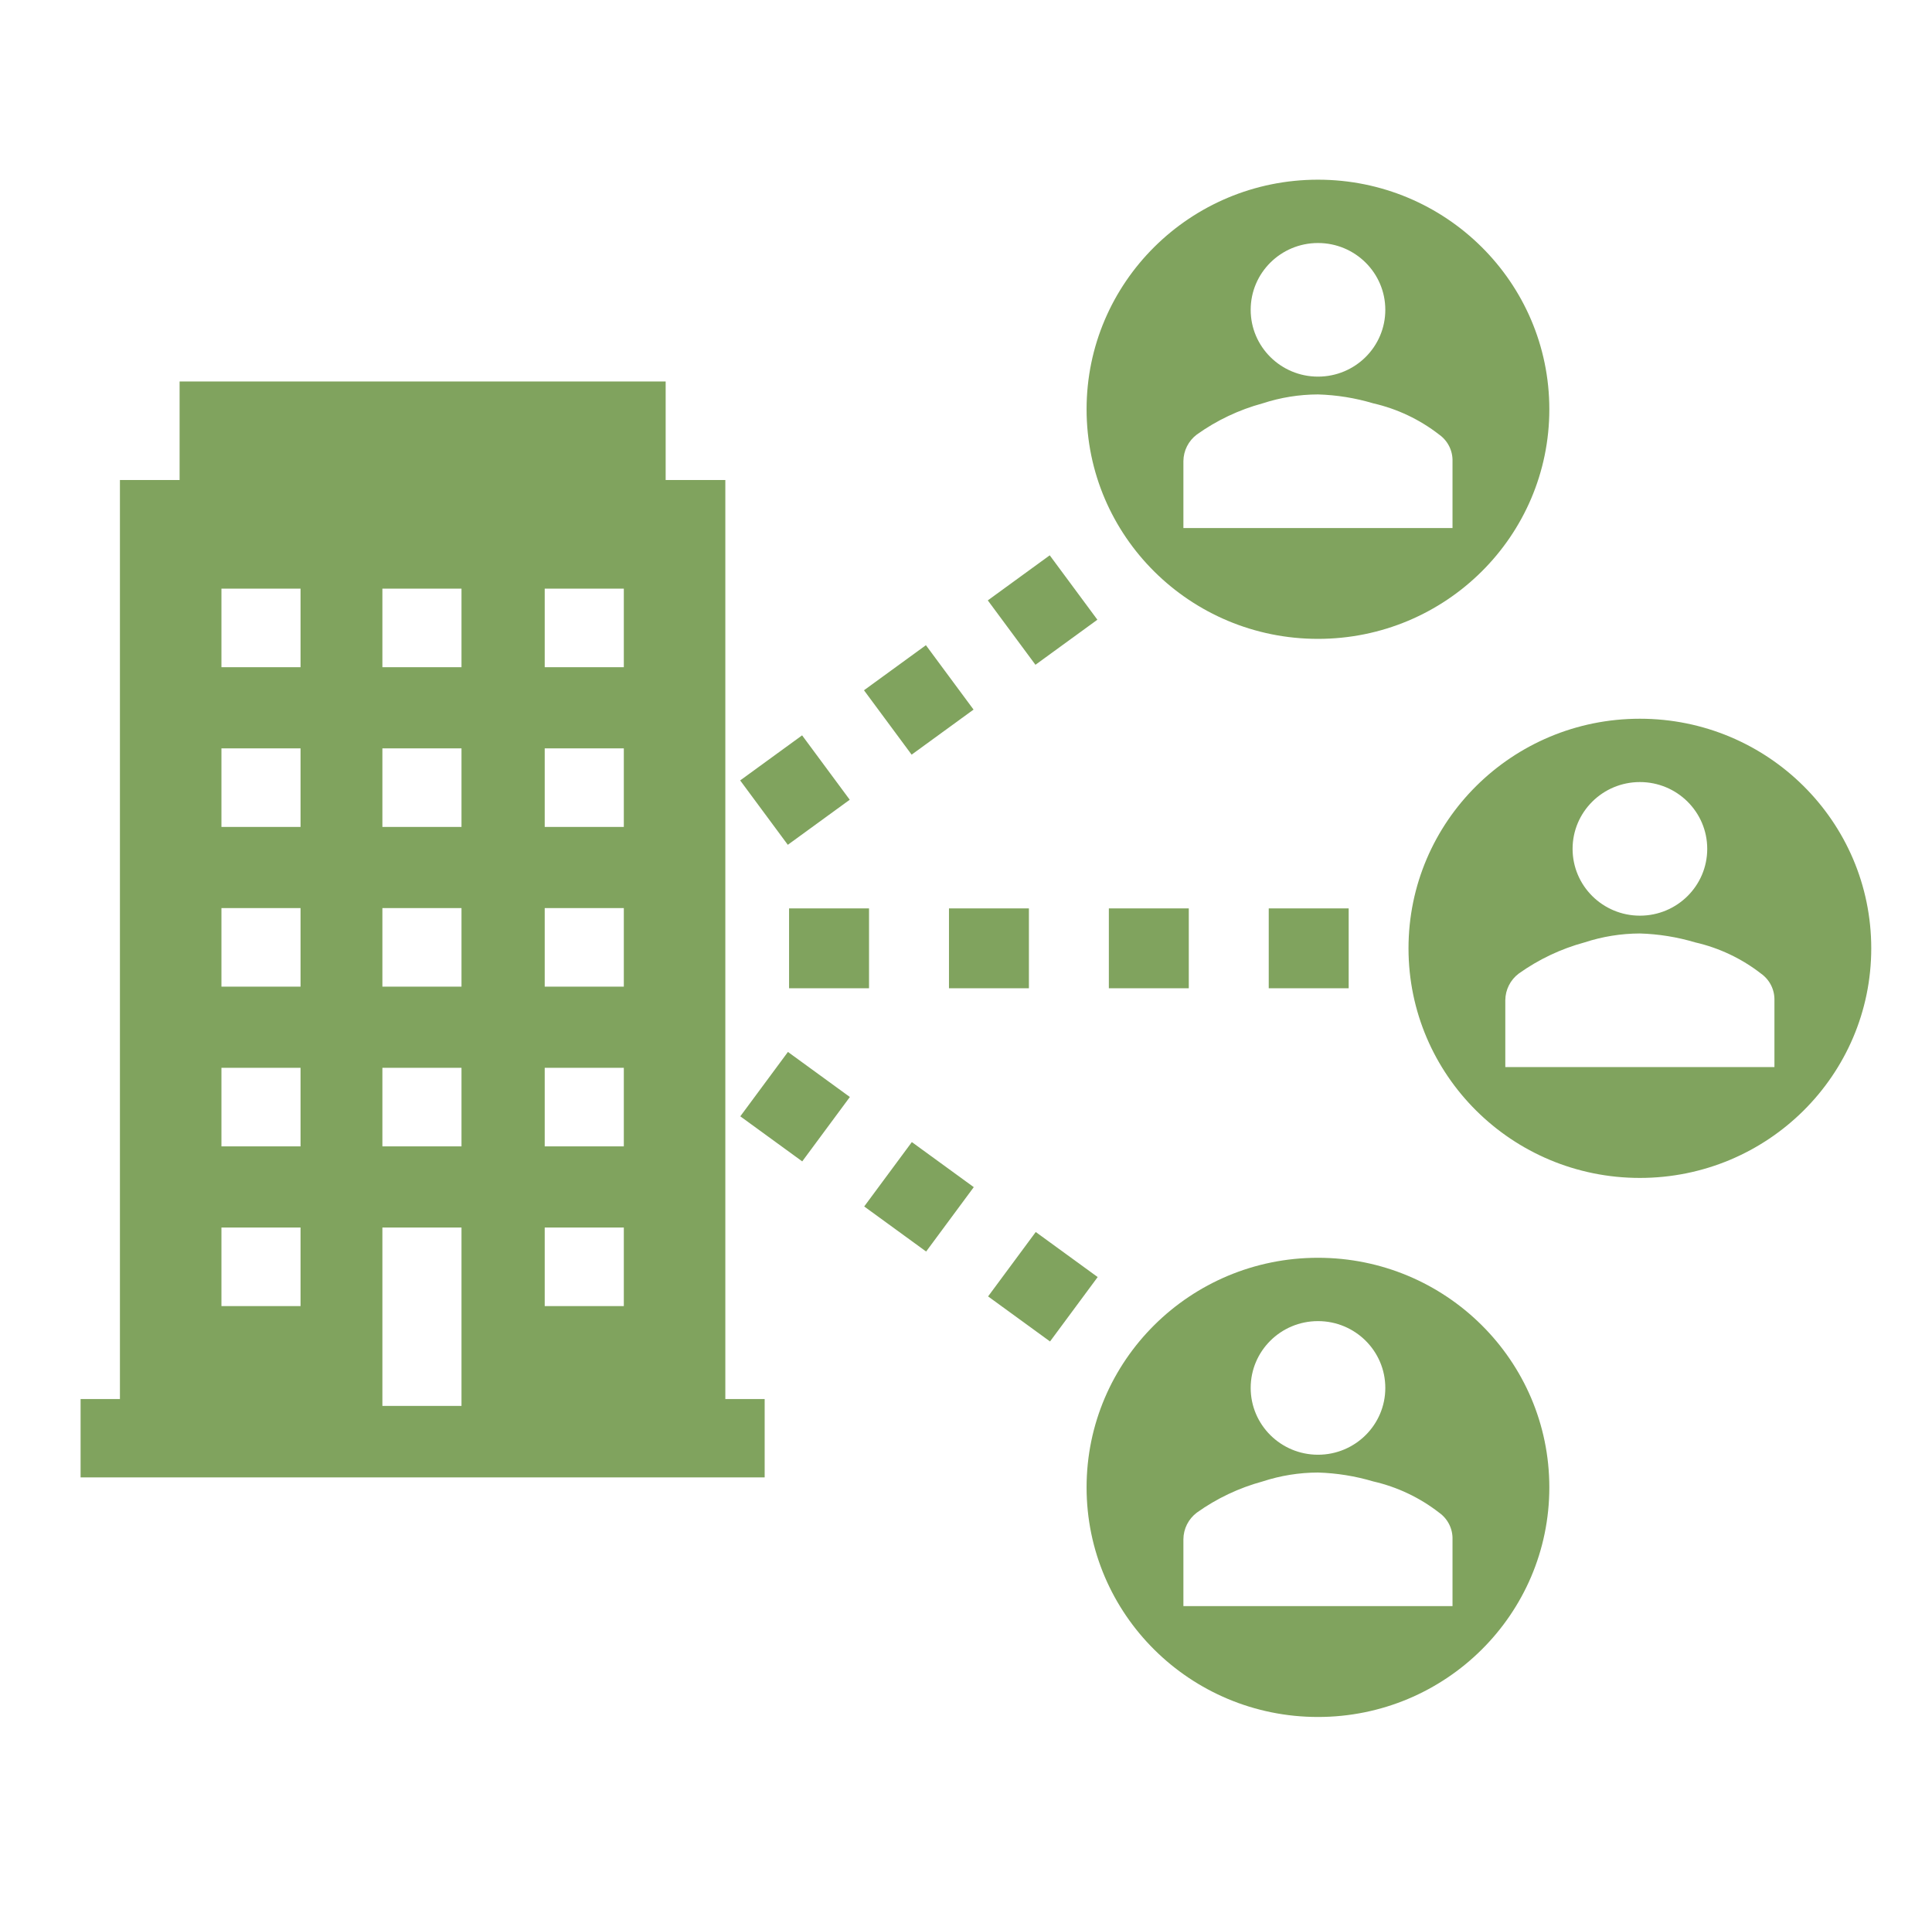
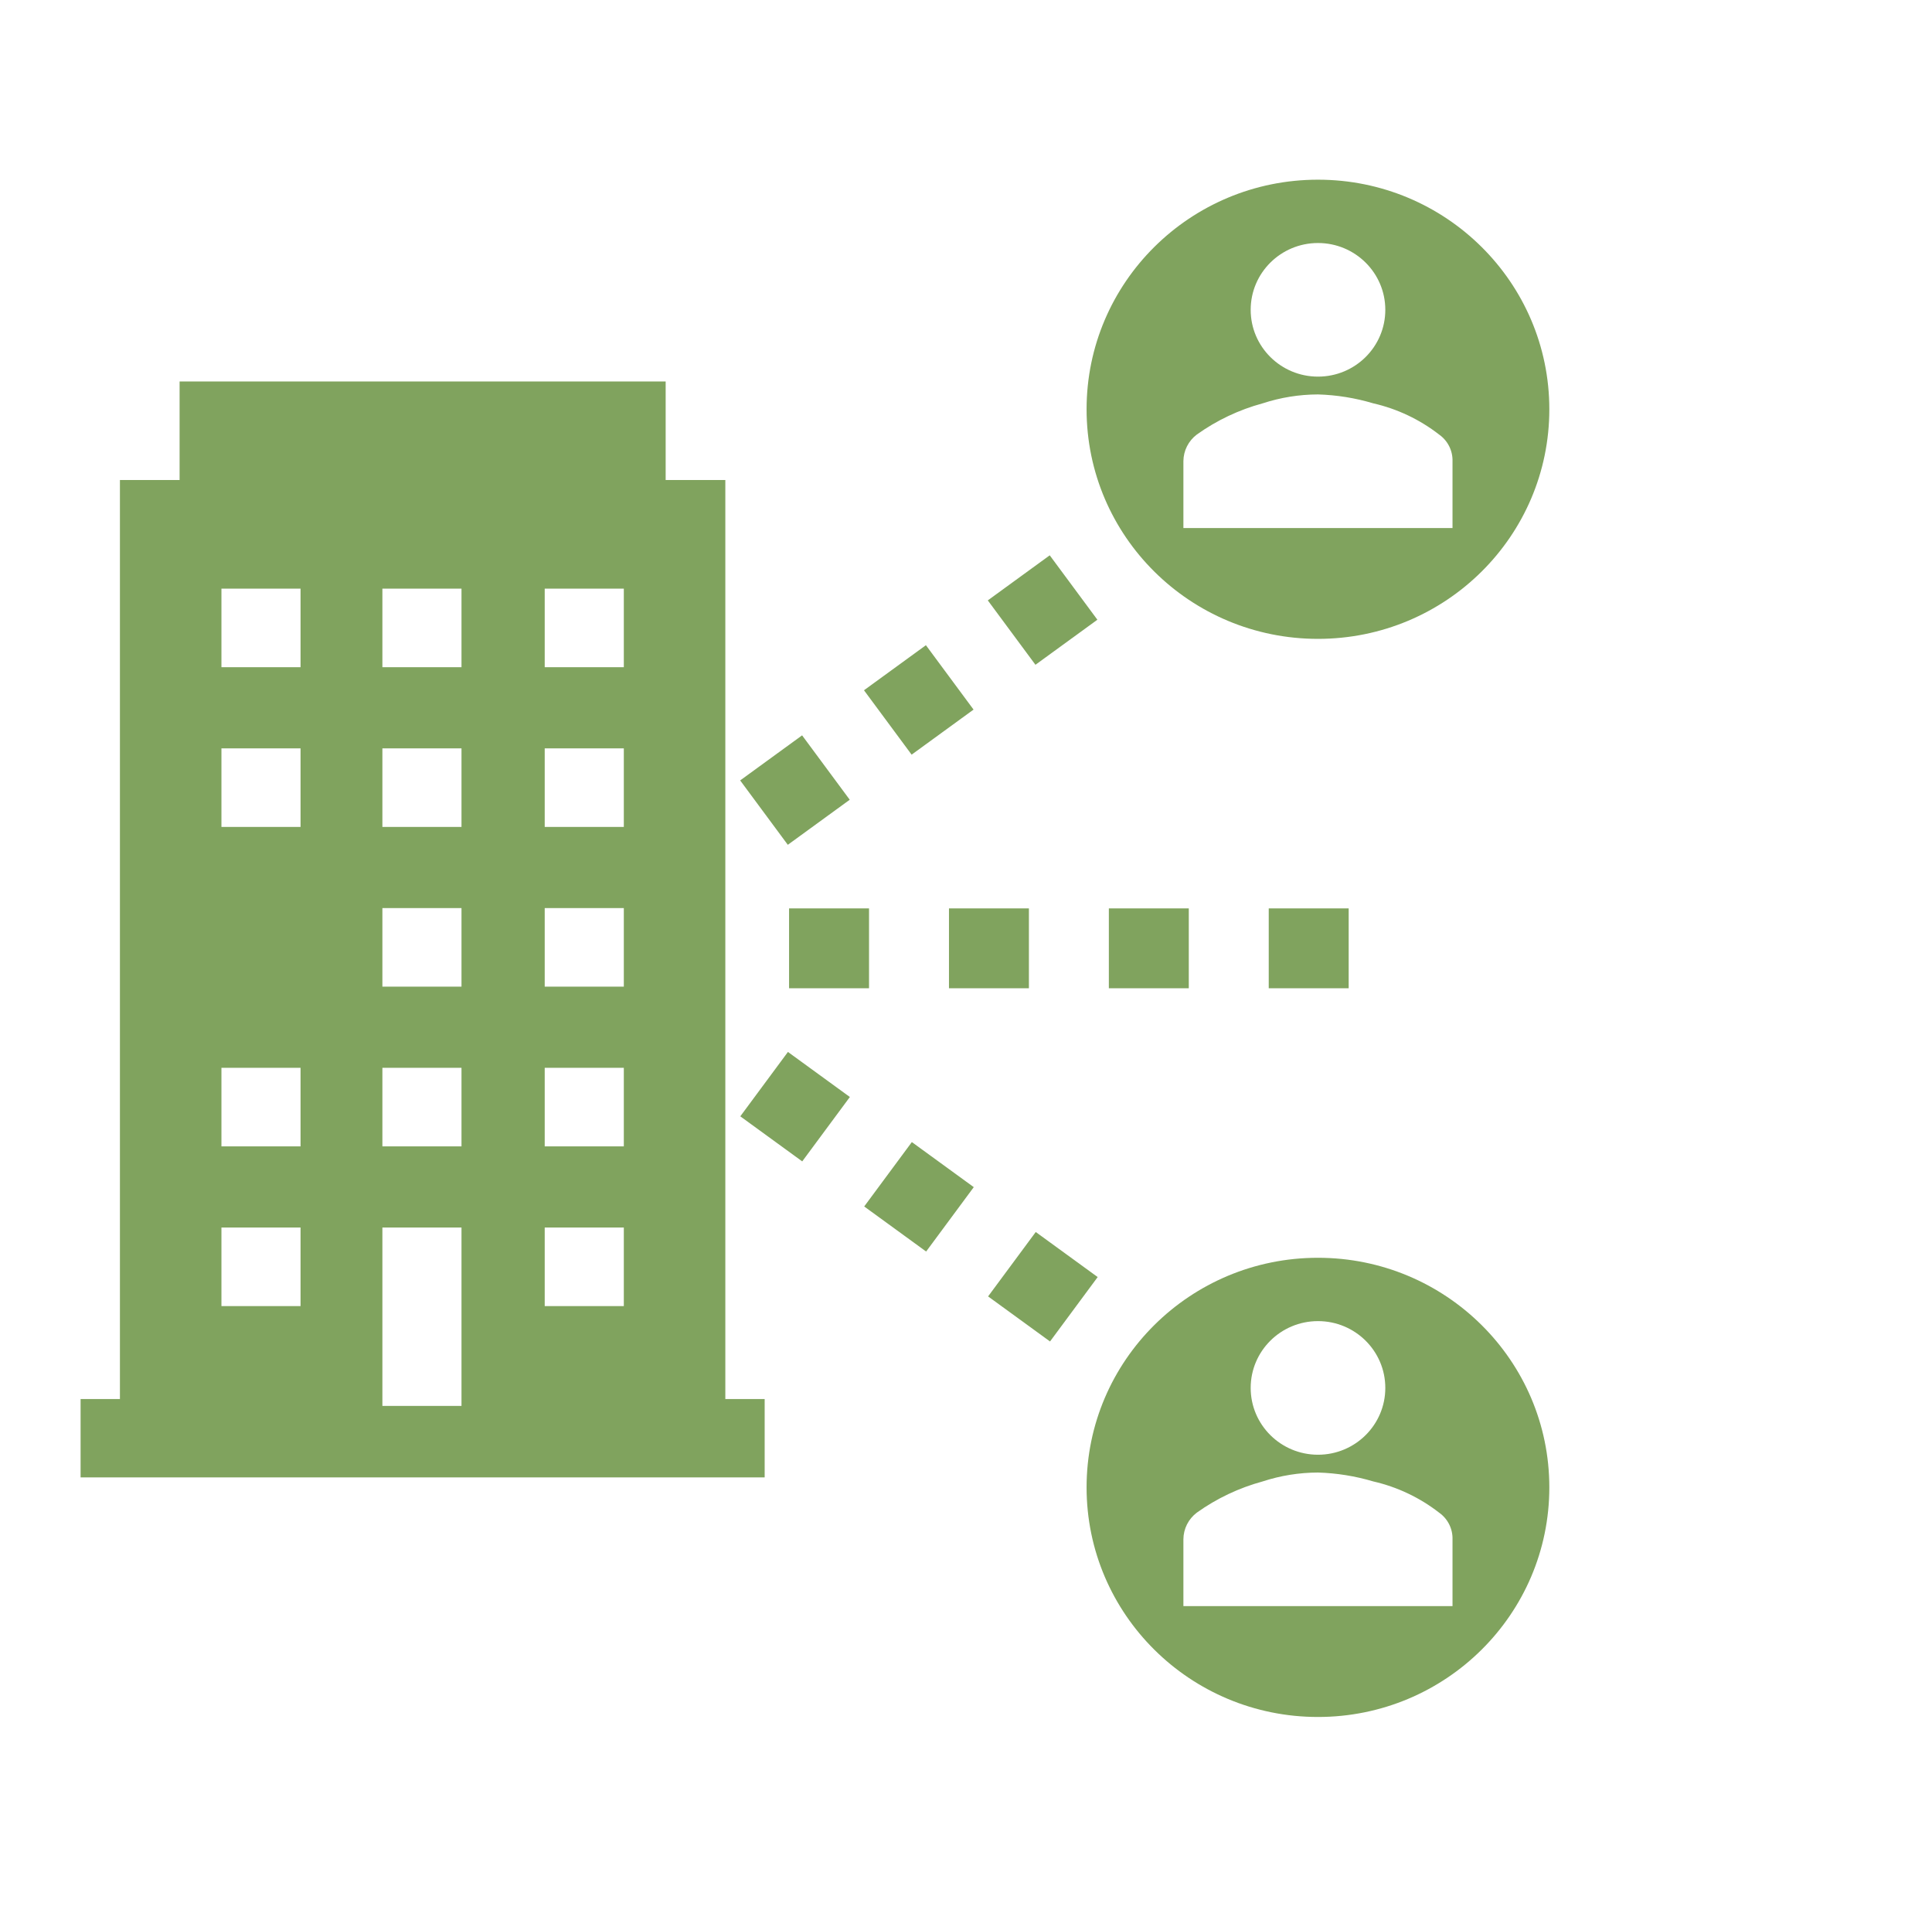
<svg xmlns="http://www.w3.org/2000/svg" width="122" height="121" xml:space="preserve" overflow="hidden">
  <defs>
    <clipPath id="clip0">
      <rect x="55" y="223" width="122" height="121" />
    </clipPath>
  </defs>
  <g clip-path="url(#clip0)" transform="translate(-55 -223)">
    <path d="M97.059 25.838C97.059 17.833 90.57 11.344 82.565 11.344 74.559 11.344 68.07 17.833 68.07 25.838 68.07 33.844 74.559 40.333 82.565 40.333 90.57 40.333 97.059 33.844 97.059 25.838ZM82.565 15.342C84.894 15.341 86.783 17.228 86.784 19.557 86.786 21.886 84.899 23.776 82.569 23.777 80.24 23.778 78.351 21.891 78.35 19.562 78.35 19.561 78.35 19.56 78.35 19.56 78.349 17.231 80.236 15.343 82.564 15.342 82.564 15.342 82.564 15.342 82.565 15.342ZM90.994 33.336 74.135 33.336 74.135 29.119C74.138 28.456 74.45 27.832 74.978 27.432 76.223 26.535 77.619 25.869 79.099 25.464 80.217 25.095 81.387 24.905 82.565 24.901 83.739 24.936 84.905 25.125 86.03 25.464 87.531 25.81 88.938 26.482 90.151 27.432 90.696 27.818 91.012 28.451 90.994 29.119Z" fill="#80A35E" transform="matrix(1.008 0 0 1 55 223)" />
    <path d="M82.565 108.396C90.57 108.396 97.059 101.906 97.059 93.901 97.059 85.896 90.57 79.406 82.565 79.406 74.559 79.406 68.07 85.896 68.07 93.901 68.07 101.906 74.559 108.396 82.565 108.396ZM82.565 83.405C84.894 83.403 86.783 85.29 86.784 87.62 86.786 89.949 84.899 91.838 82.569 91.84 80.24 91.841 78.351 89.954 78.35 87.624 78.35 87.624 78.35 87.623 78.35 87.622 78.349 85.294 80.236 83.405 82.564 83.405 82.564 83.405 82.564 83.405 82.565 83.405ZM74.135 97.181C74.138 96.518 74.45 95.894 74.978 95.494 76.223 94.598 77.619 93.931 79.099 93.526 80.217 93.157 81.387 92.967 82.565 92.964 83.739 92.999 84.905 93.188 86.03 93.526 87.531 93.872 88.938 94.544 90.151 95.494 90.696 95.881 91.012 96.513 90.994 97.181L90.994 101.398 74.135 101.398Z" fill="#80A35E" transform="matrix(1.008 0 0 1 55 223)" />
-     <path d="M117.226 59.87C117.226 51.864 110.736 45.375 102.731 45.375 94.726 45.375 88.237 51.864 88.237 59.87 88.237 67.875 94.726 74.365 102.731 74.365 110.736 74.365 117.226 67.875 117.226 59.87ZM102.731 49.373C105.06 49.372 106.95 51.259 106.951 53.588 106.952 55.918 105.065 57.807 102.736 57.808 100.407 57.809 98.518 55.922 98.516 53.593 98.516 53.593 98.516 53.592 98.516 53.591 98.516 51.262 100.403 49.374 102.731 49.373 102.731 49.373 102.731 49.373 102.731 49.373ZM111.161 67.367 94.301 67.367 94.301 63.15C94.305 62.487 94.616 61.863 95.144 61.463 96.39 60.567 97.786 59.9 99.266 59.495 100.384 59.126 101.554 58.936 102.731 58.932 103.906 58.967 105.071 59.156 106.197 59.495 107.698 59.841 109.105 60.513 110.318 61.463 110.862 61.85 111.178 62.482 111.161 63.15Z" fill="#80A35E" transform="matrix(1.008 0 0 1 55 223)" />
-     <path d="M47.903 88.324 45.439 88.324 45.439 30.304 41.701 30.304 41.701 24.083 11.251 24.083 11.251 30.304 7.513 30.304 7.513 88.324 5.049 88.324 5.049 93.271 47.903 93.271ZM18.828 82.456 13.872 82.456 13.872 77.496 18.828 77.496ZM18.828 72.373 13.872 72.373 13.872 67.413 18.828 67.413ZM18.828 62.289 13.872 62.289 13.872 57.329 18.828 57.329ZM18.828 52.206 13.872 52.206 13.872 47.246 18.828 47.246ZM18.828 42.122 13.872 42.122 13.872 37.162 18.828 37.162ZM28.911 88.758 23.955 88.758 23.955 77.496 28.911 77.496ZM28.911 72.373 23.955 72.373 23.955 67.413 28.911 67.413ZM28.911 62.289 23.955 62.289 23.955 57.329 28.911 57.329ZM28.911 52.206 23.955 52.206 23.955 47.246 28.911 47.246ZM28.911 42.122 23.955 42.122 23.955 37.162 28.911 37.162ZM39.08 82.456 34.124 82.456 34.124 77.496 39.08 77.496ZM39.08 72.373 34.124 72.373 34.124 67.413 39.08 67.413ZM39.08 62.289 34.124 62.289 34.124 57.329 39.08 57.329ZM39.08 52.206 34.124 52.206 34.124 47.246 39.08 47.246ZM39.08 42.122 34.124 42.122 34.124 37.162 39.08 37.162Z" fill="#80A35E" transform="matrix(1.008 0 0 1 55 223)" />
+     <path d="M47.903 88.324 45.439 88.324 45.439 30.304 41.701 30.304 41.701 24.083 11.251 24.083 11.251 30.304 7.513 30.304 7.513 88.324 5.049 88.324 5.049 93.271 47.903 93.271ZM18.828 82.456 13.872 82.456 13.872 77.496 18.828 77.496ZM18.828 72.373 13.872 72.373 13.872 67.413 18.828 67.413ZZM18.828 52.206 13.872 52.206 13.872 47.246 18.828 47.246ZM18.828 42.122 13.872 42.122 13.872 37.162 18.828 37.162ZM28.911 88.758 23.955 88.758 23.955 77.496 28.911 77.496ZM28.911 72.373 23.955 72.373 23.955 67.413 28.911 67.413ZM28.911 62.289 23.955 62.289 23.955 57.329 28.911 57.329ZM28.911 52.206 23.955 52.206 23.955 47.246 28.911 47.246ZM28.911 42.122 23.955 42.122 23.955 37.162 28.911 37.162ZM39.08 82.456 34.124 82.456 34.124 77.496 39.08 77.496ZM39.08 72.373 34.124 72.373 34.124 67.413 39.08 67.413ZM39.08 62.289 34.124 62.289 34.124 57.329 39.08 57.329ZM39.08 52.206 34.124 52.206 34.124 47.246 39.08 47.246ZM39.08 42.122 34.124 42.122 34.124 37.162 39.08 37.162Z" fill="#80A35E" transform="matrix(1.008 0 0 1 55 223)" />
    <path d="M55.261 41.812 60.083 41.812 60.083 46.868 55.261 46.868Z" fill="#80A35E" transform="matrix(0.811 -0.59 0.595 0.804 39.863 265.565)" />
    <path d="M63.038 36.109 67.86 36.109 67.86 41.166 63.038 41.166Z" fill="#80A35E" transform="matrix(0.811 -0.59 0.595 0.804 44.768 269.064)" />
    <path d="M47.484 47.516 52.306 47.516 52.306 52.572 47.484 52.572Z" fill="#80A35E" transform="matrix(0.811 -0.59 0.595 0.804 34.958 262.082)" />
    <path d="M62.923 79.037 67.98 79.037 67.98 83.859 62.923 83.859Z" fill="#80A35E" transform="matrix(0.595 -0.804 0.811 0.59 15.857 308.803)" />
    <path d="M47.369 67.63 52.425 67.63 52.425 72.452 47.369 72.452Z" fill="#80A35E" transform="matrix(0.595 -0.804 0.811 0.59 18.715 291.659)" />
    <path d="M55.146 73.334 60.202 73.334 60.202 78.156 55.146 78.156Z" fill="#80A35E" transform="matrix(0.595 -0.804 0.811 0.59 17.286 300.237)" />
    <path d="M59.449 57.349 64.457 57.349 64.457 62.391 59.449 62.391Z" fill="#80A35E" transform="matrix(1.008 0 0 1 55 223)" />
    <path d="M49.432 57.349 54.441 57.349 54.441 62.391 49.432 62.391Z" fill="#80A35E" transform="matrix(1.008 0 0 1 55 223)" />
    <path d="M79.481 57.349 84.489 57.349 84.489 62.391 79.481 62.391Z" fill="#80A35E" transform="matrix(1.008 0 0 1 55 223)" />
    <path d="M69.465 57.349 74.473 57.349 74.473 62.391 69.465 62.391Z" fill="#80A35E" transform="matrix(1.008 0 0 1 55 223)" />
  </g>
</svg>